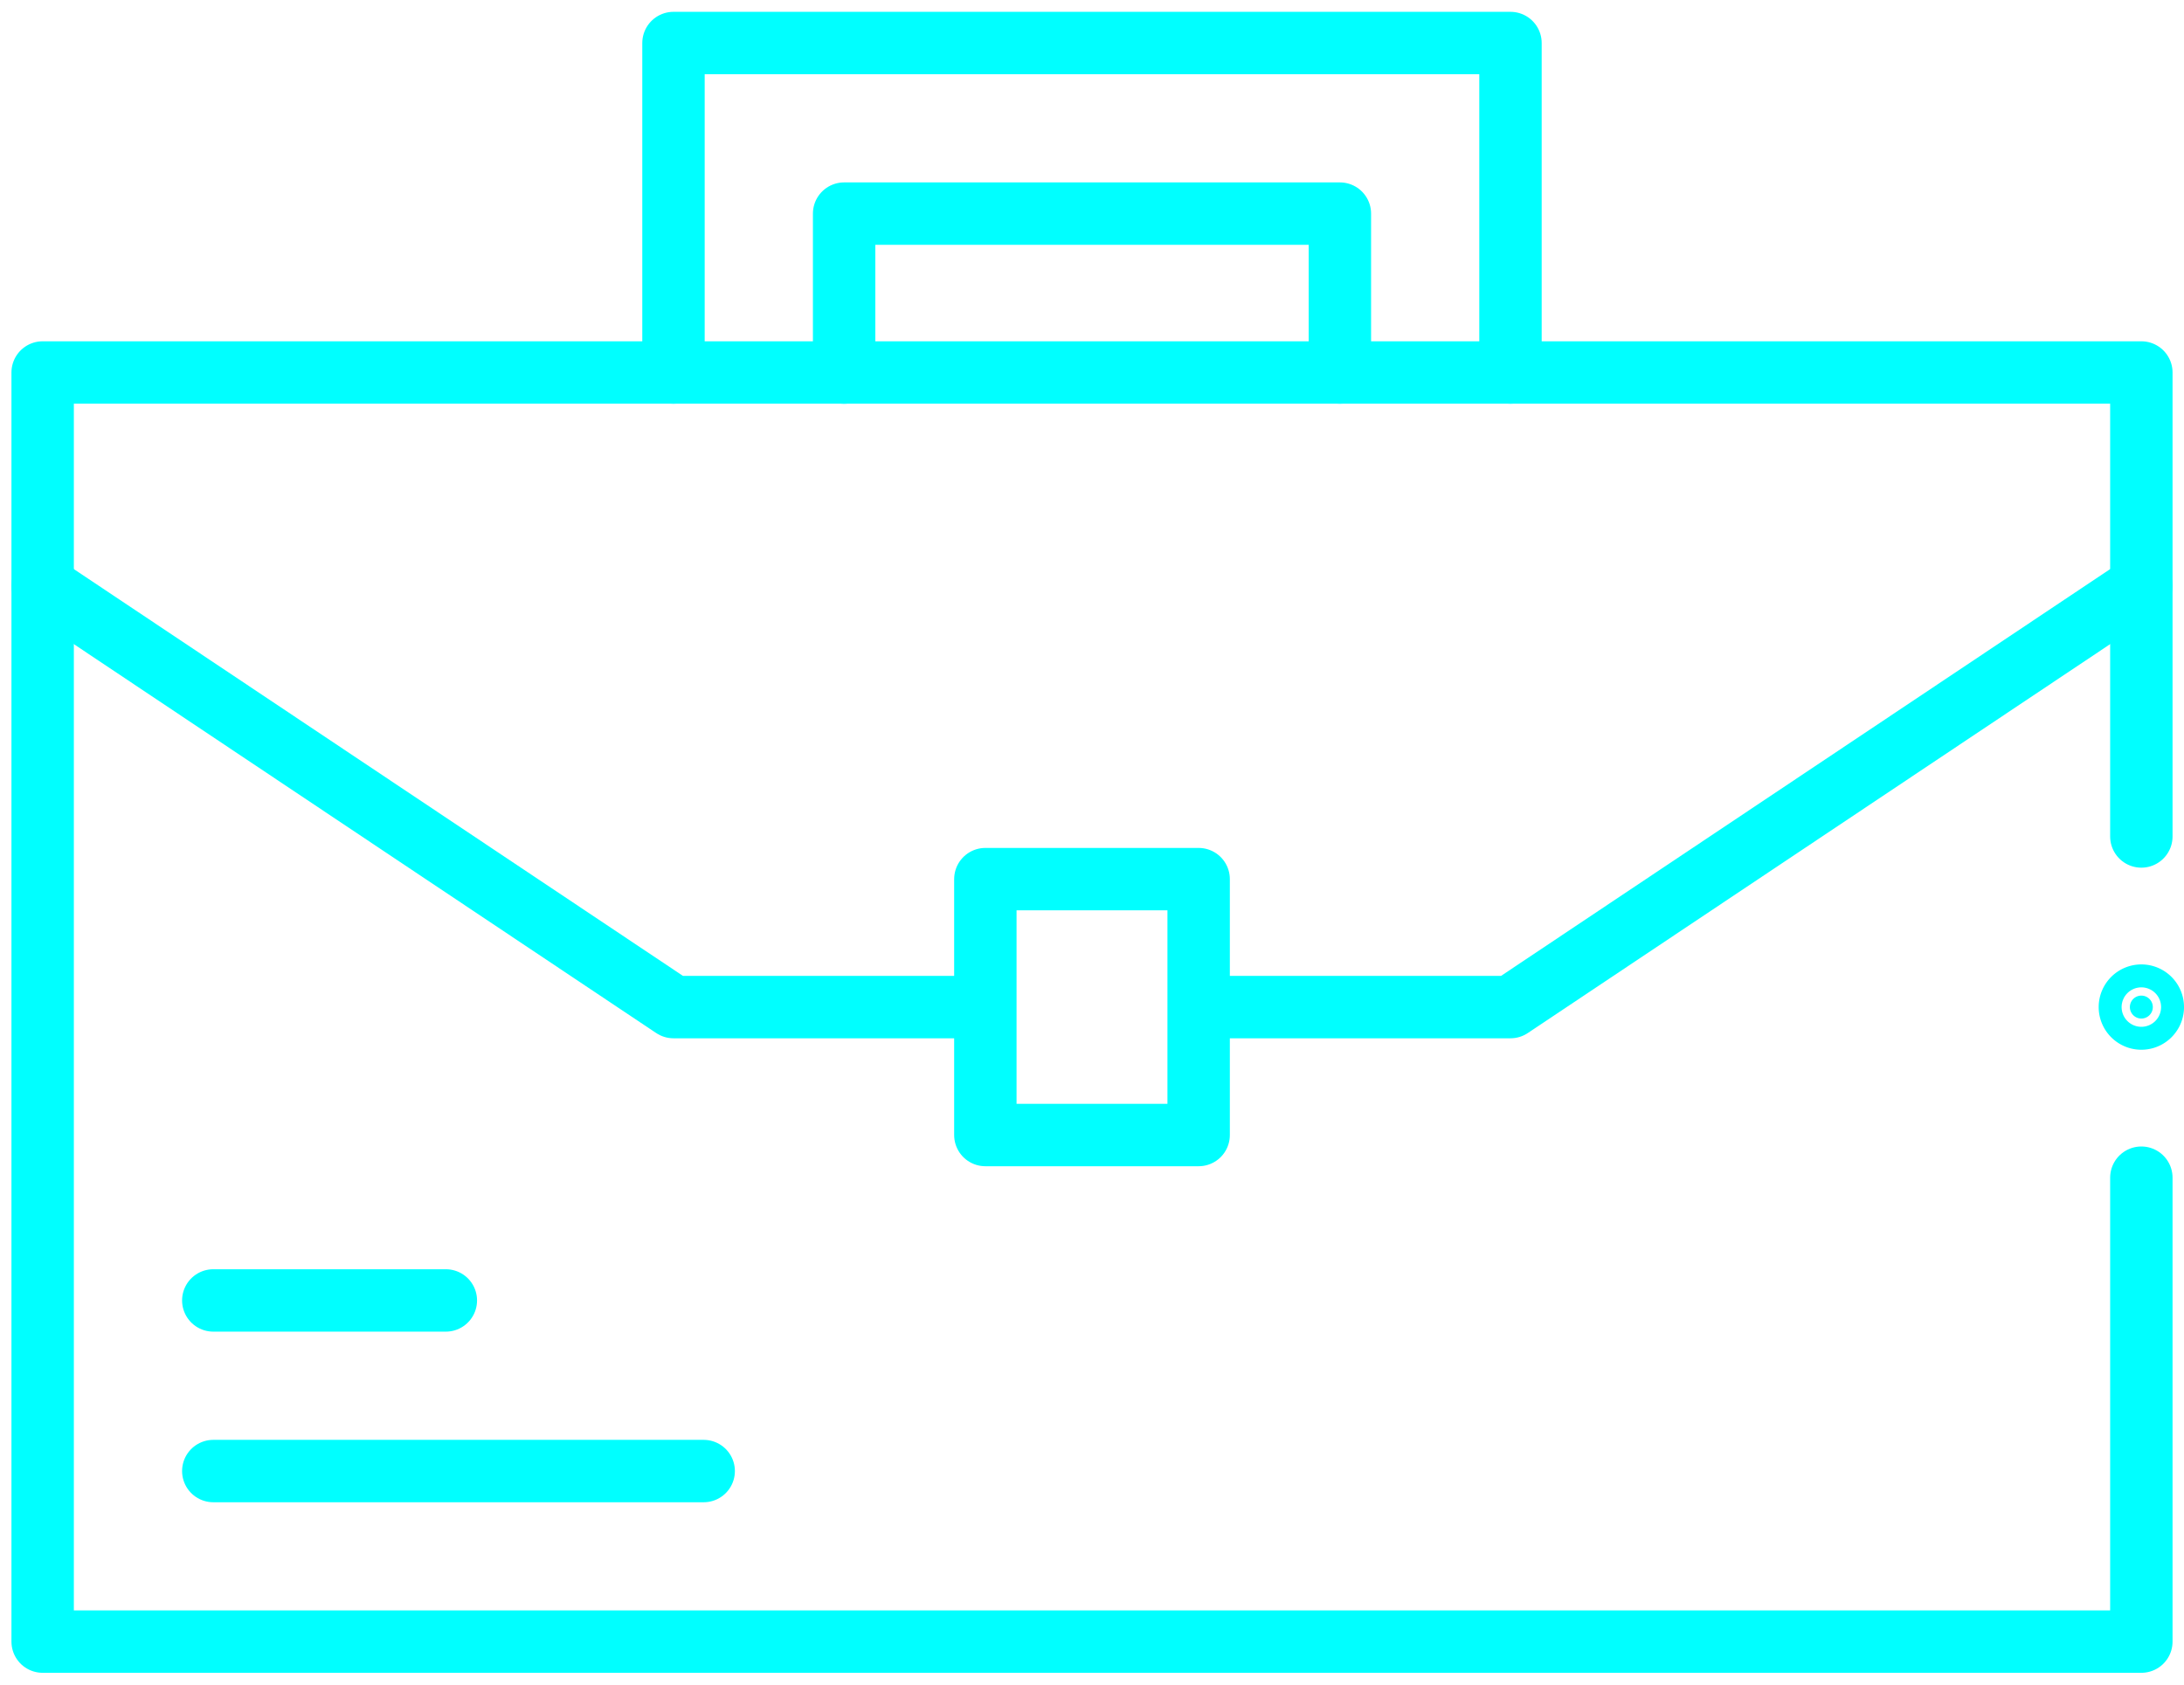
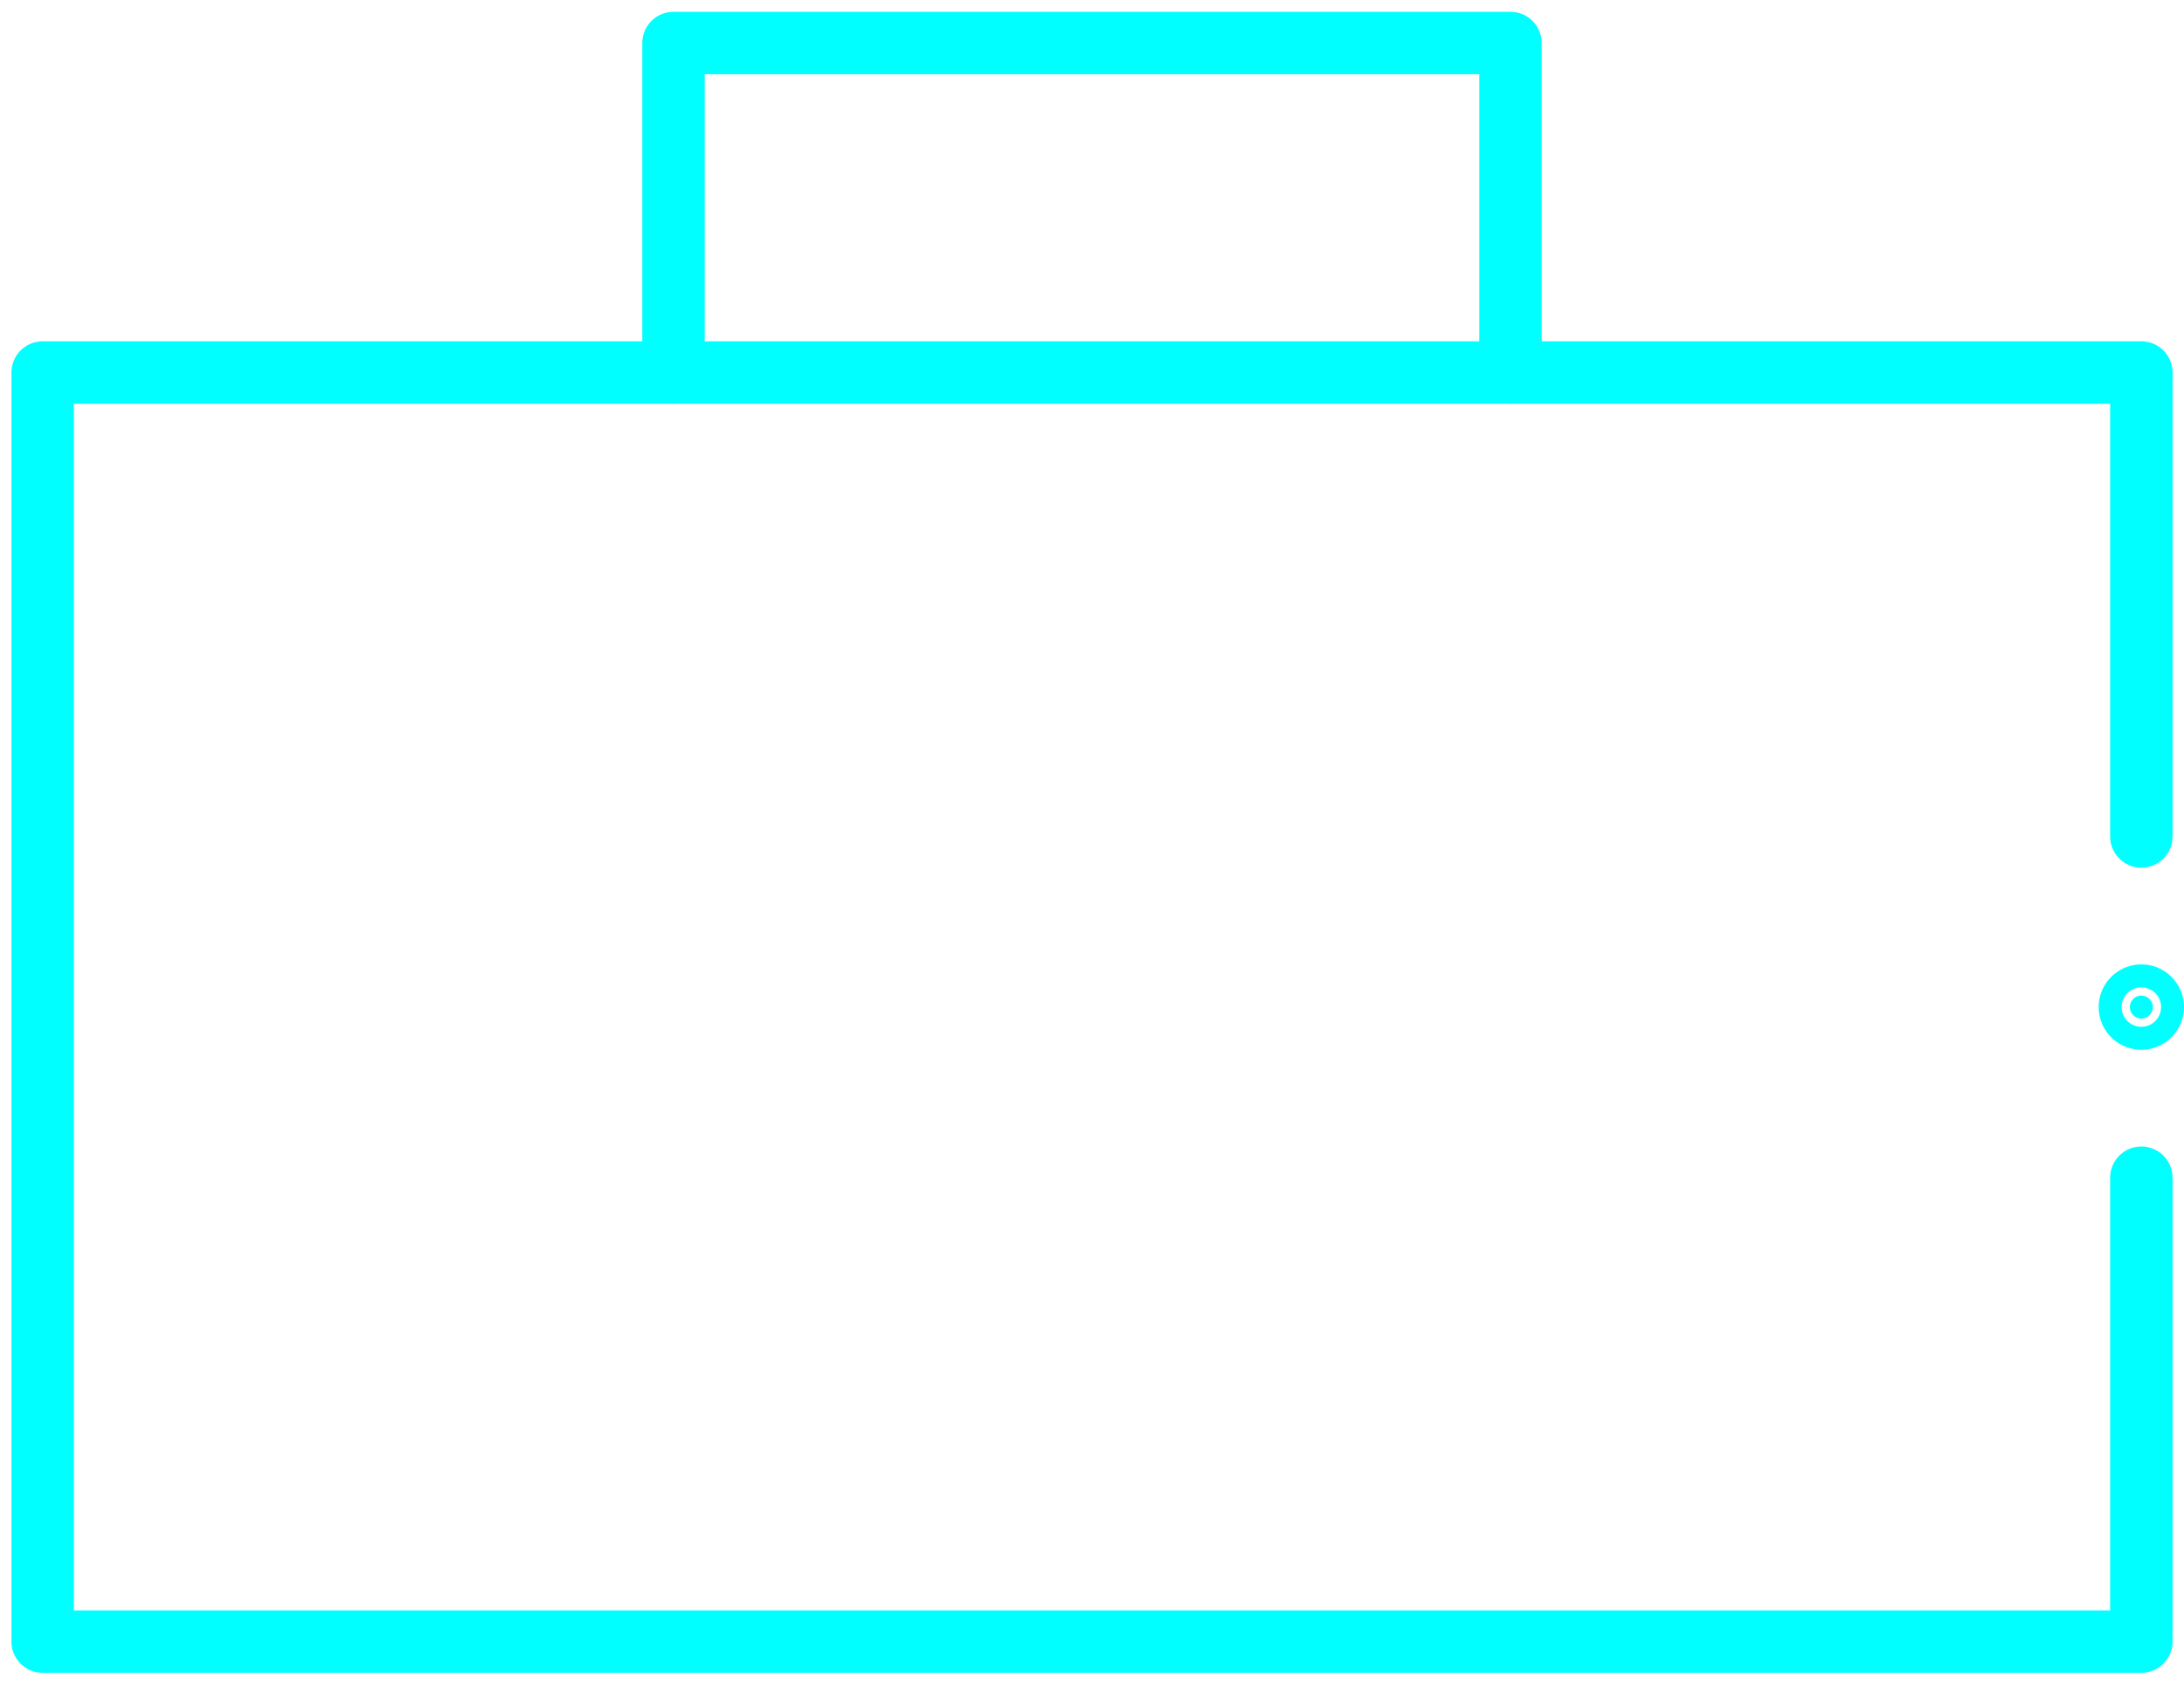
<svg xmlns="http://www.w3.org/2000/svg" width="70" height="54" viewBox="0 0 70 54" fill="none">
  <path d="M68.633 26.813V11.94H1.367v40.681h67.266V37.75" stroke="#0FF" stroke-width="2" stroke-miterlimit="10" stroke-linecap="round" stroke-linejoin="round" />
  <path d="M68.633 32.649a.367.367 0 1 0 0-.735.367.367 0 0 0 0 .735Z" fill="#0FF" stroke="#0FF" stroke-width="2" />
  <path d="M21.586 11.94V1.379h26.827V11.94" stroke="#0FF" stroke-width="2" stroke-miterlimit="10" stroke-linecap="round" stroke-linejoin="round" />
-   <path d="M42.945 11.94V6.847h-15.89v5.095M1.367 18.777l20.22 13.505h9.995m6.836 0h9.995l20.22-13.505M38.418 36.383h-6.836V28.18h6.836zM14.29 41.685H6.836m15.718 5.469H6.836" stroke="#0FF" stroke-width="2" stroke-miterlimit="10" stroke-linecap="round" stroke-linejoin="round" />
</svg>